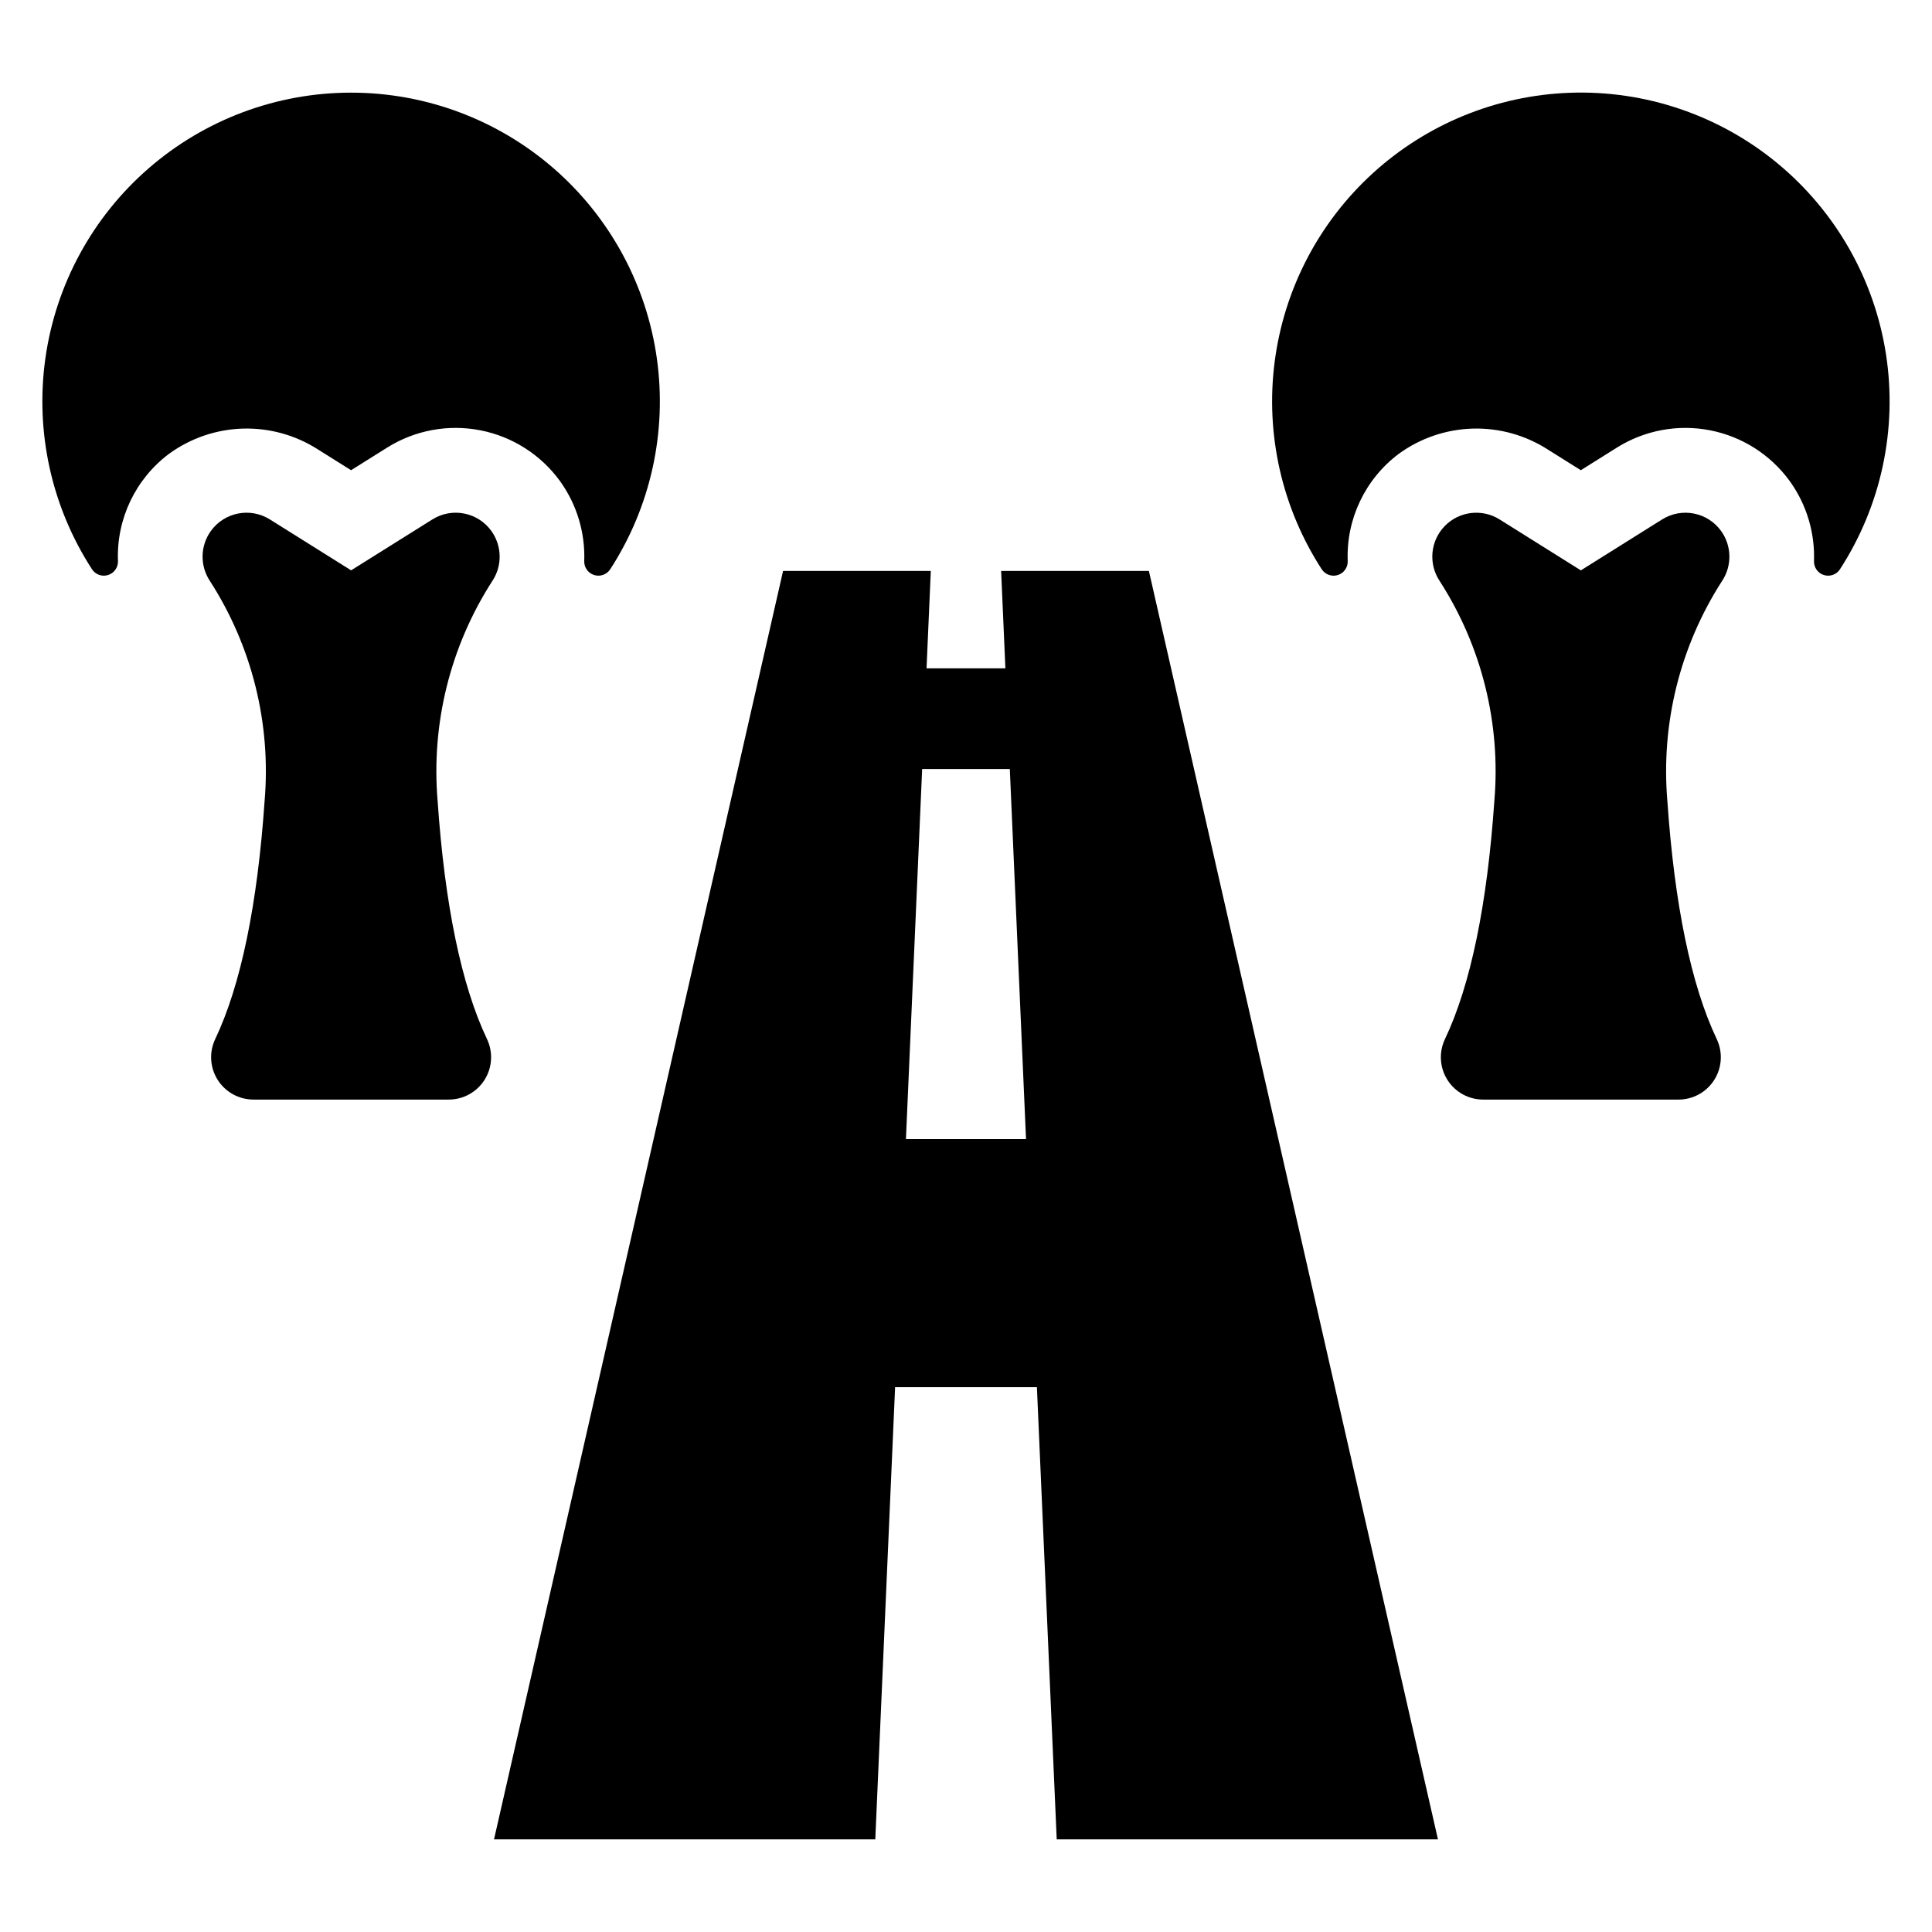
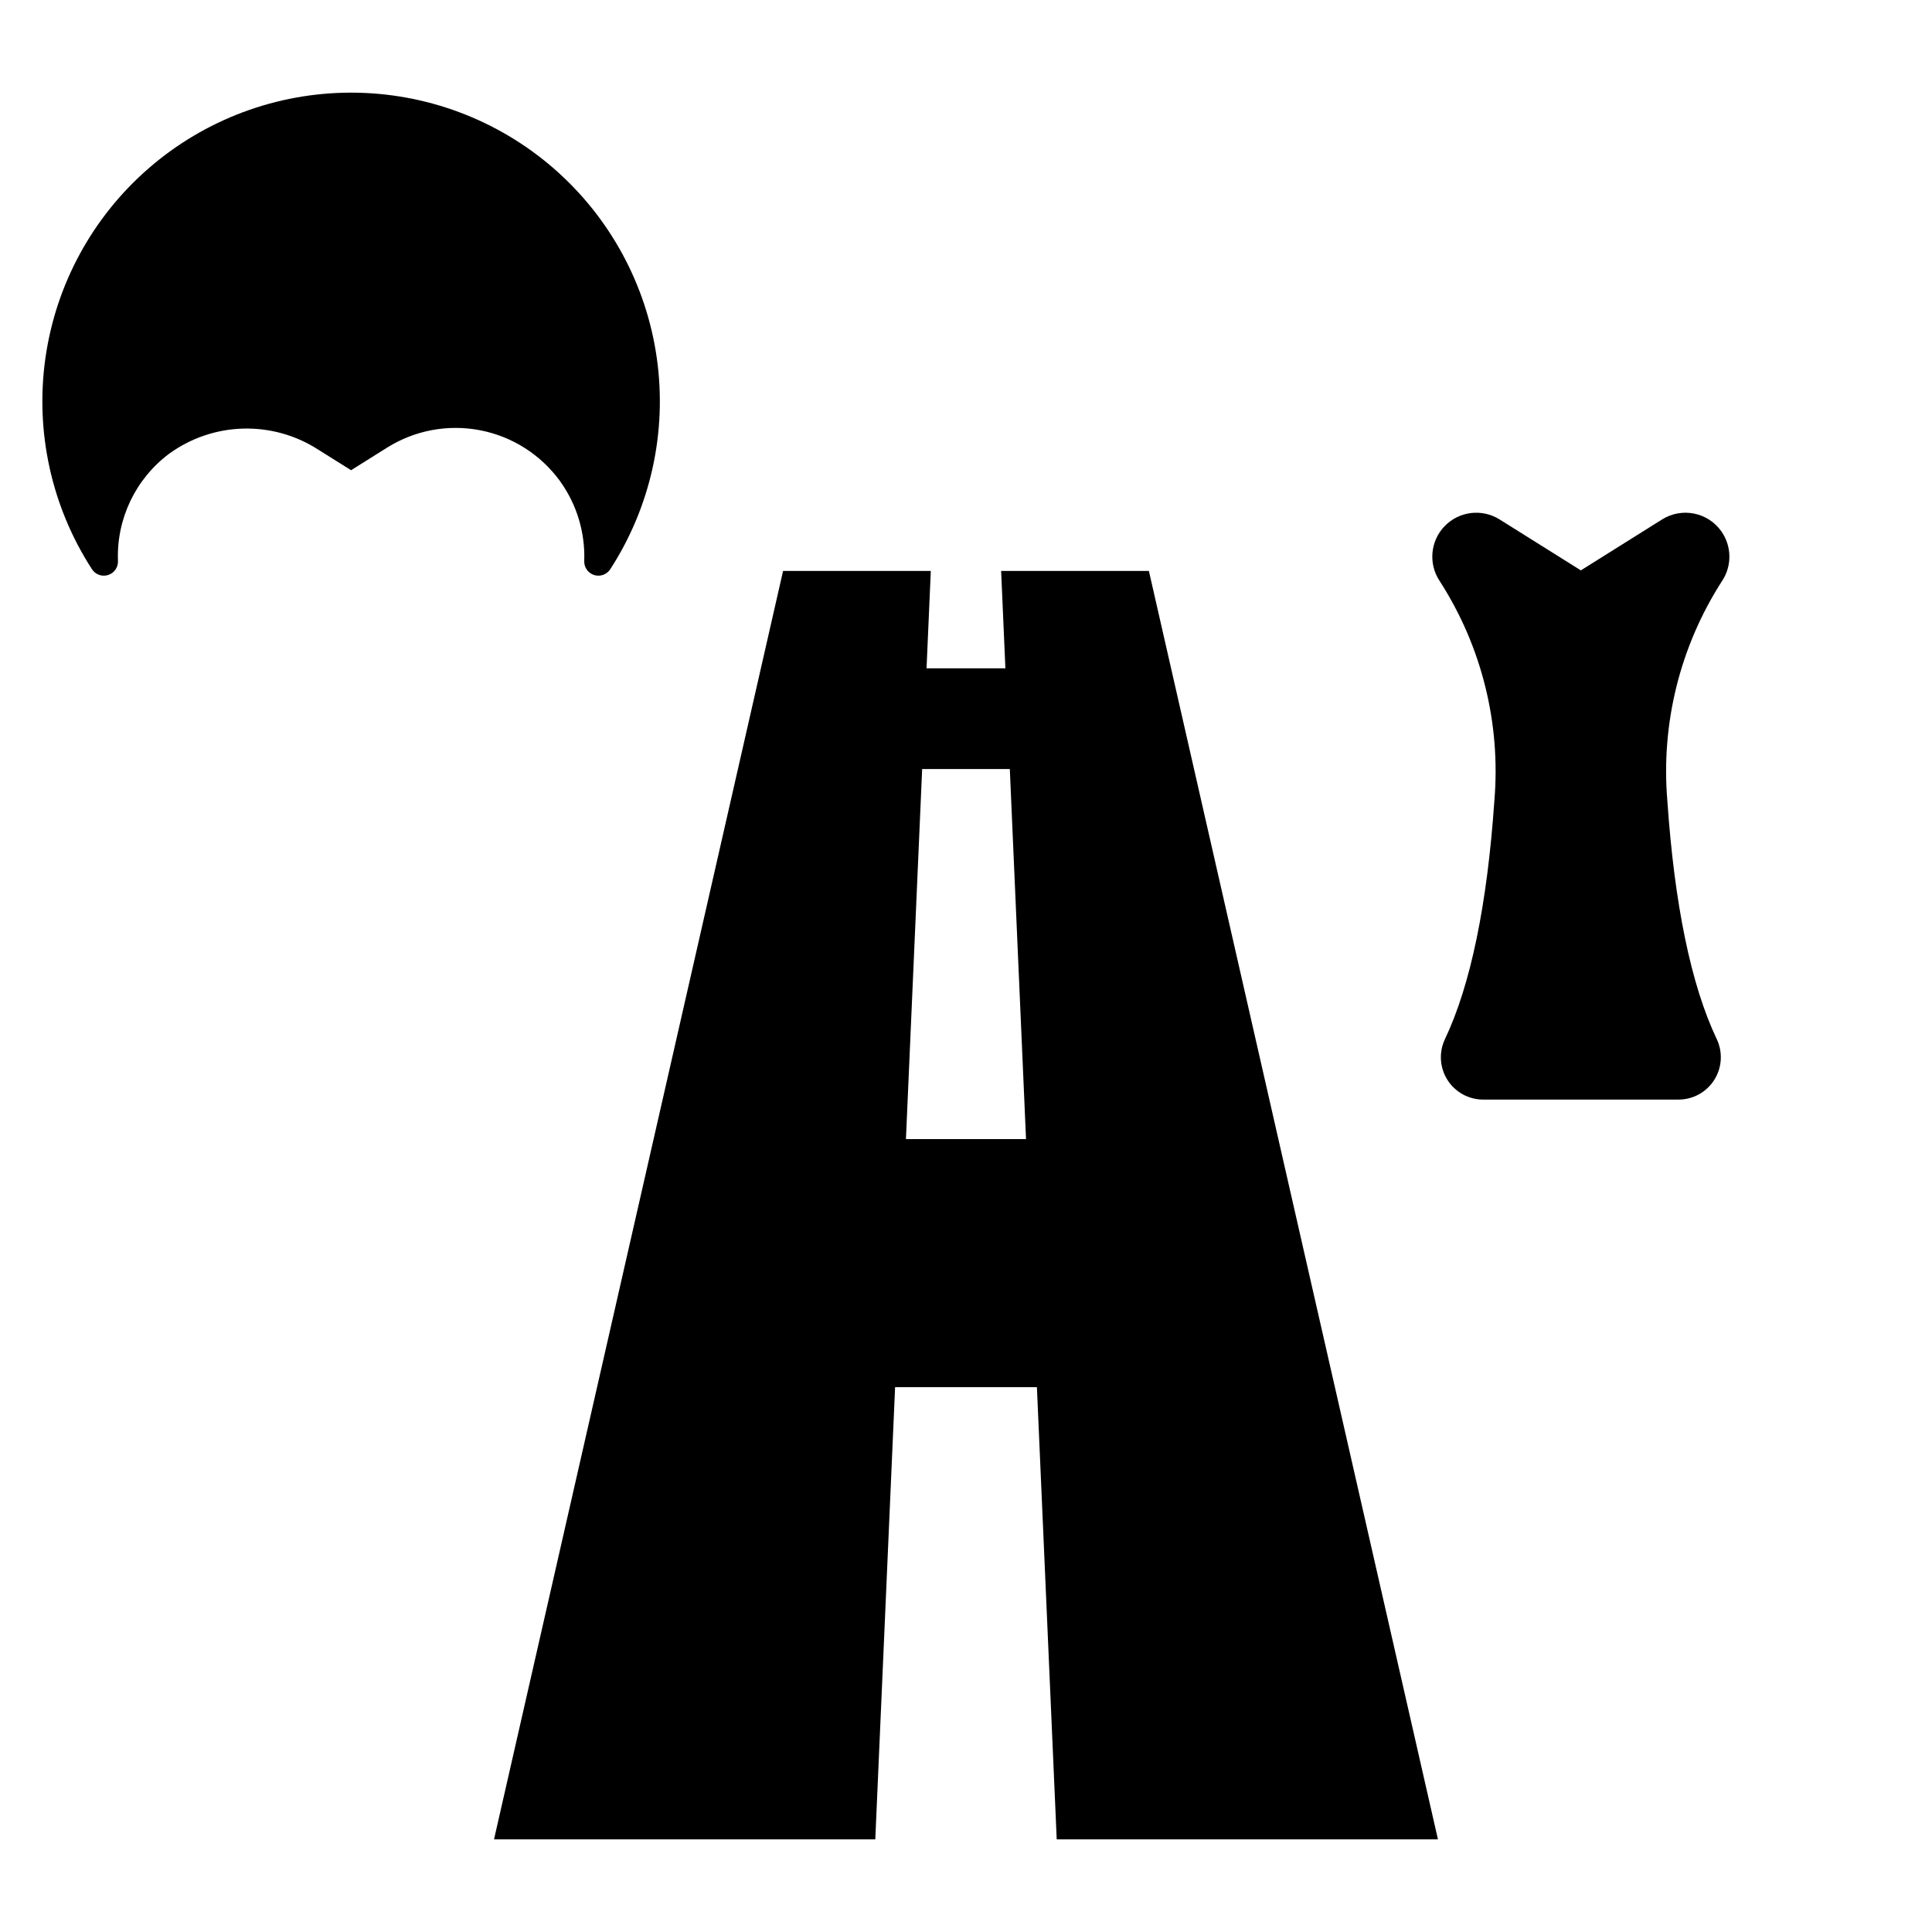
<svg xmlns="http://www.w3.org/2000/svg" fill="#000000" width="800px" height="800px" version="1.1" viewBox="144 144 512 512">
  <g>
-     <path d="m228.28 263.12 8.758 5.492 9.594-6.016c7.328-4.578 16.113-6.215 24.598-4.574 8.48 1.637 16.027 6.422 21.125 13.398l0.188 0.262c4.336 6.109 6.547 13.473 6.289 20.957-0.078 1.684 0.977 3.211 2.578 3.738 1.602 0.523 3.356-0.082 4.289-1.484 10.73-16.547 15.121-36.41 12.371-55.938-2.75-19.527-12.465-37.402-27.348-50.34-14.887-12.934-33.941-20.059-53.664-20.062-19.719-0.004-38.777 7.117-53.664 20.051-14.887 12.93-24.605 30.805-27.363 50.332-2.754 19.527 1.633 39.391 12.359 55.941 0.922 1.402 2.668 2.019 4.266 1.508 1.602-0.508 2.668-2.023 2.609-3.699-0.43-11.129 4.633-21.754 13.543-28.43 5.699-4.144 12.52-6.469 19.562-6.672 7.043-0.203 13.98 1.727 19.91 5.535z" />
-     <path d="m274.25 284.76-0.004-0.004h0.004c-3.582-5.016-10.449-6.375-15.668-3.102l-21.535 13.492-21.531-13.496v0.004c-5.219-3.273-12.086-1.914-15.664 3.102-2.812 3.945-2.891 9.223-0.195 13.25 11.121 17.277 16.207 37.75 14.469 58.227-1.887 27.438-6.289 48.855-13.098 63.152-1.645 3.481-1.391 7.559 0.672 10.809 2.066 3.25 5.648 5.215 9.496 5.203h51.707c3.848 0.012 7.43-1.953 9.496-5.203 2.062-3.25 2.316-7.328 0.672-10.809-6.809-14.297-11.211-35.715-13.098-63.152-1.73-20.477 3.359-40.949 14.477-58.227 2.691-4.027 2.613-9.301-0.199-13.246z" />
-     <path d="m559.88 168.59c-19.355 0.73-37.824 8.301-52.125 21.367-14.297 13.066-23.5 30.777-25.965 49.992-2.469 19.211 1.961 38.676 12.492 54.93 0.926 1.402 2.668 2.019 4.269 1.508 1.602-0.508 2.664-2.023 2.606-3.699-0.43-11.129 4.633-21.754 13.547-28.43 5.699-4.144 12.516-6.469 19.559-6.672s13.984 1.727 19.91 5.535l8.762 5.492 9.594-6.016c7.324-4.578 16.113-6.215 24.594-4.574 8.484 1.637 16.031 6.422 21.125 13.398l0.188 0.262c4.336 6.109 6.547 13.473 6.293 20.957-0.078 1.684 0.977 3.211 2.574 3.738 1.602 0.523 3.356-0.082 4.289-1.484 10.922-16.844 15.27-37.113 12.223-56.957-3.051-19.84-13.289-37.867-28.762-50.656-15.477-12.785-35.113-19.438-55.172-18.691z" />
+     <path d="m228.28 263.12 8.758 5.492 9.594-6.016c7.328-4.578 16.113-6.215 24.598-4.574 8.48 1.637 16.027 6.422 21.125 13.398l0.188 0.262c4.336 6.109 6.547 13.473 6.289 20.957-0.078 1.684 0.977 3.211 2.578 3.738 1.602 0.523 3.356-0.082 4.289-1.484 10.73-16.547 15.121-36.41 12.371-55.938-2.75-19.527-12.465-37.402-27.348-50.34-14.887-12.934-33.941-20.059-53.664-20.062-19.719-0.004-38.777 7.117-53.664 20.051-14.887 12.93-24.605 30.805-27.363 50.332-2.754 19.527 1.633 39.391 12.359 55.941 0.922 1.402 2.668 2.019 4.266 1.508 1.602-0.508 2.668-2.023 2.609-3.699-0.43-11.129 4.633-21.754 13.543-28.43 5.699-4.144 12.52-6.469 19.562-6.672 7.043-0.203 13.98 1.727 19.91 5.535" />
    <path d="m600.14 284.76c-3.578-5.016-10.445-6.375-15.668-3.102l-21.531 13.496-21.531-13.496c-4.656-2.922-10.719-2.188-14.547 1.758-3.828 3.945-4.375 10.027-1.312 14.594 11.117 17.277 16.207 37.75 14.469 58.227-1.887 27.438-6.289 48.855-13.098 63.152-1.645 3.481-1.391 7.559 0.672 10.809s5.648 5.215 9.496 5.203h51.703c3.848 0.012 7.434-1.953 9.496-5.203s2.316-7.328 0.676-10.809c-6.809-14.297-11.211-35.715-13.098-63.152-1.73-20.477 3.356-40.949 14.473-58.227 2.695-4.027 2.617-9.301-0.195-13.246z" />
    <path d="m409.31 295.3 1.129 25.816h-20.895l1.129-25.816h-39.148l-76.605 336.15h101.04l5.25-119.83h37.582l5.25 119.83h101.03l-76.605-336.15zm-25.227 150.57 4.297-98.07h23.23l4.297 98.07z" />
  </g>
</svg>